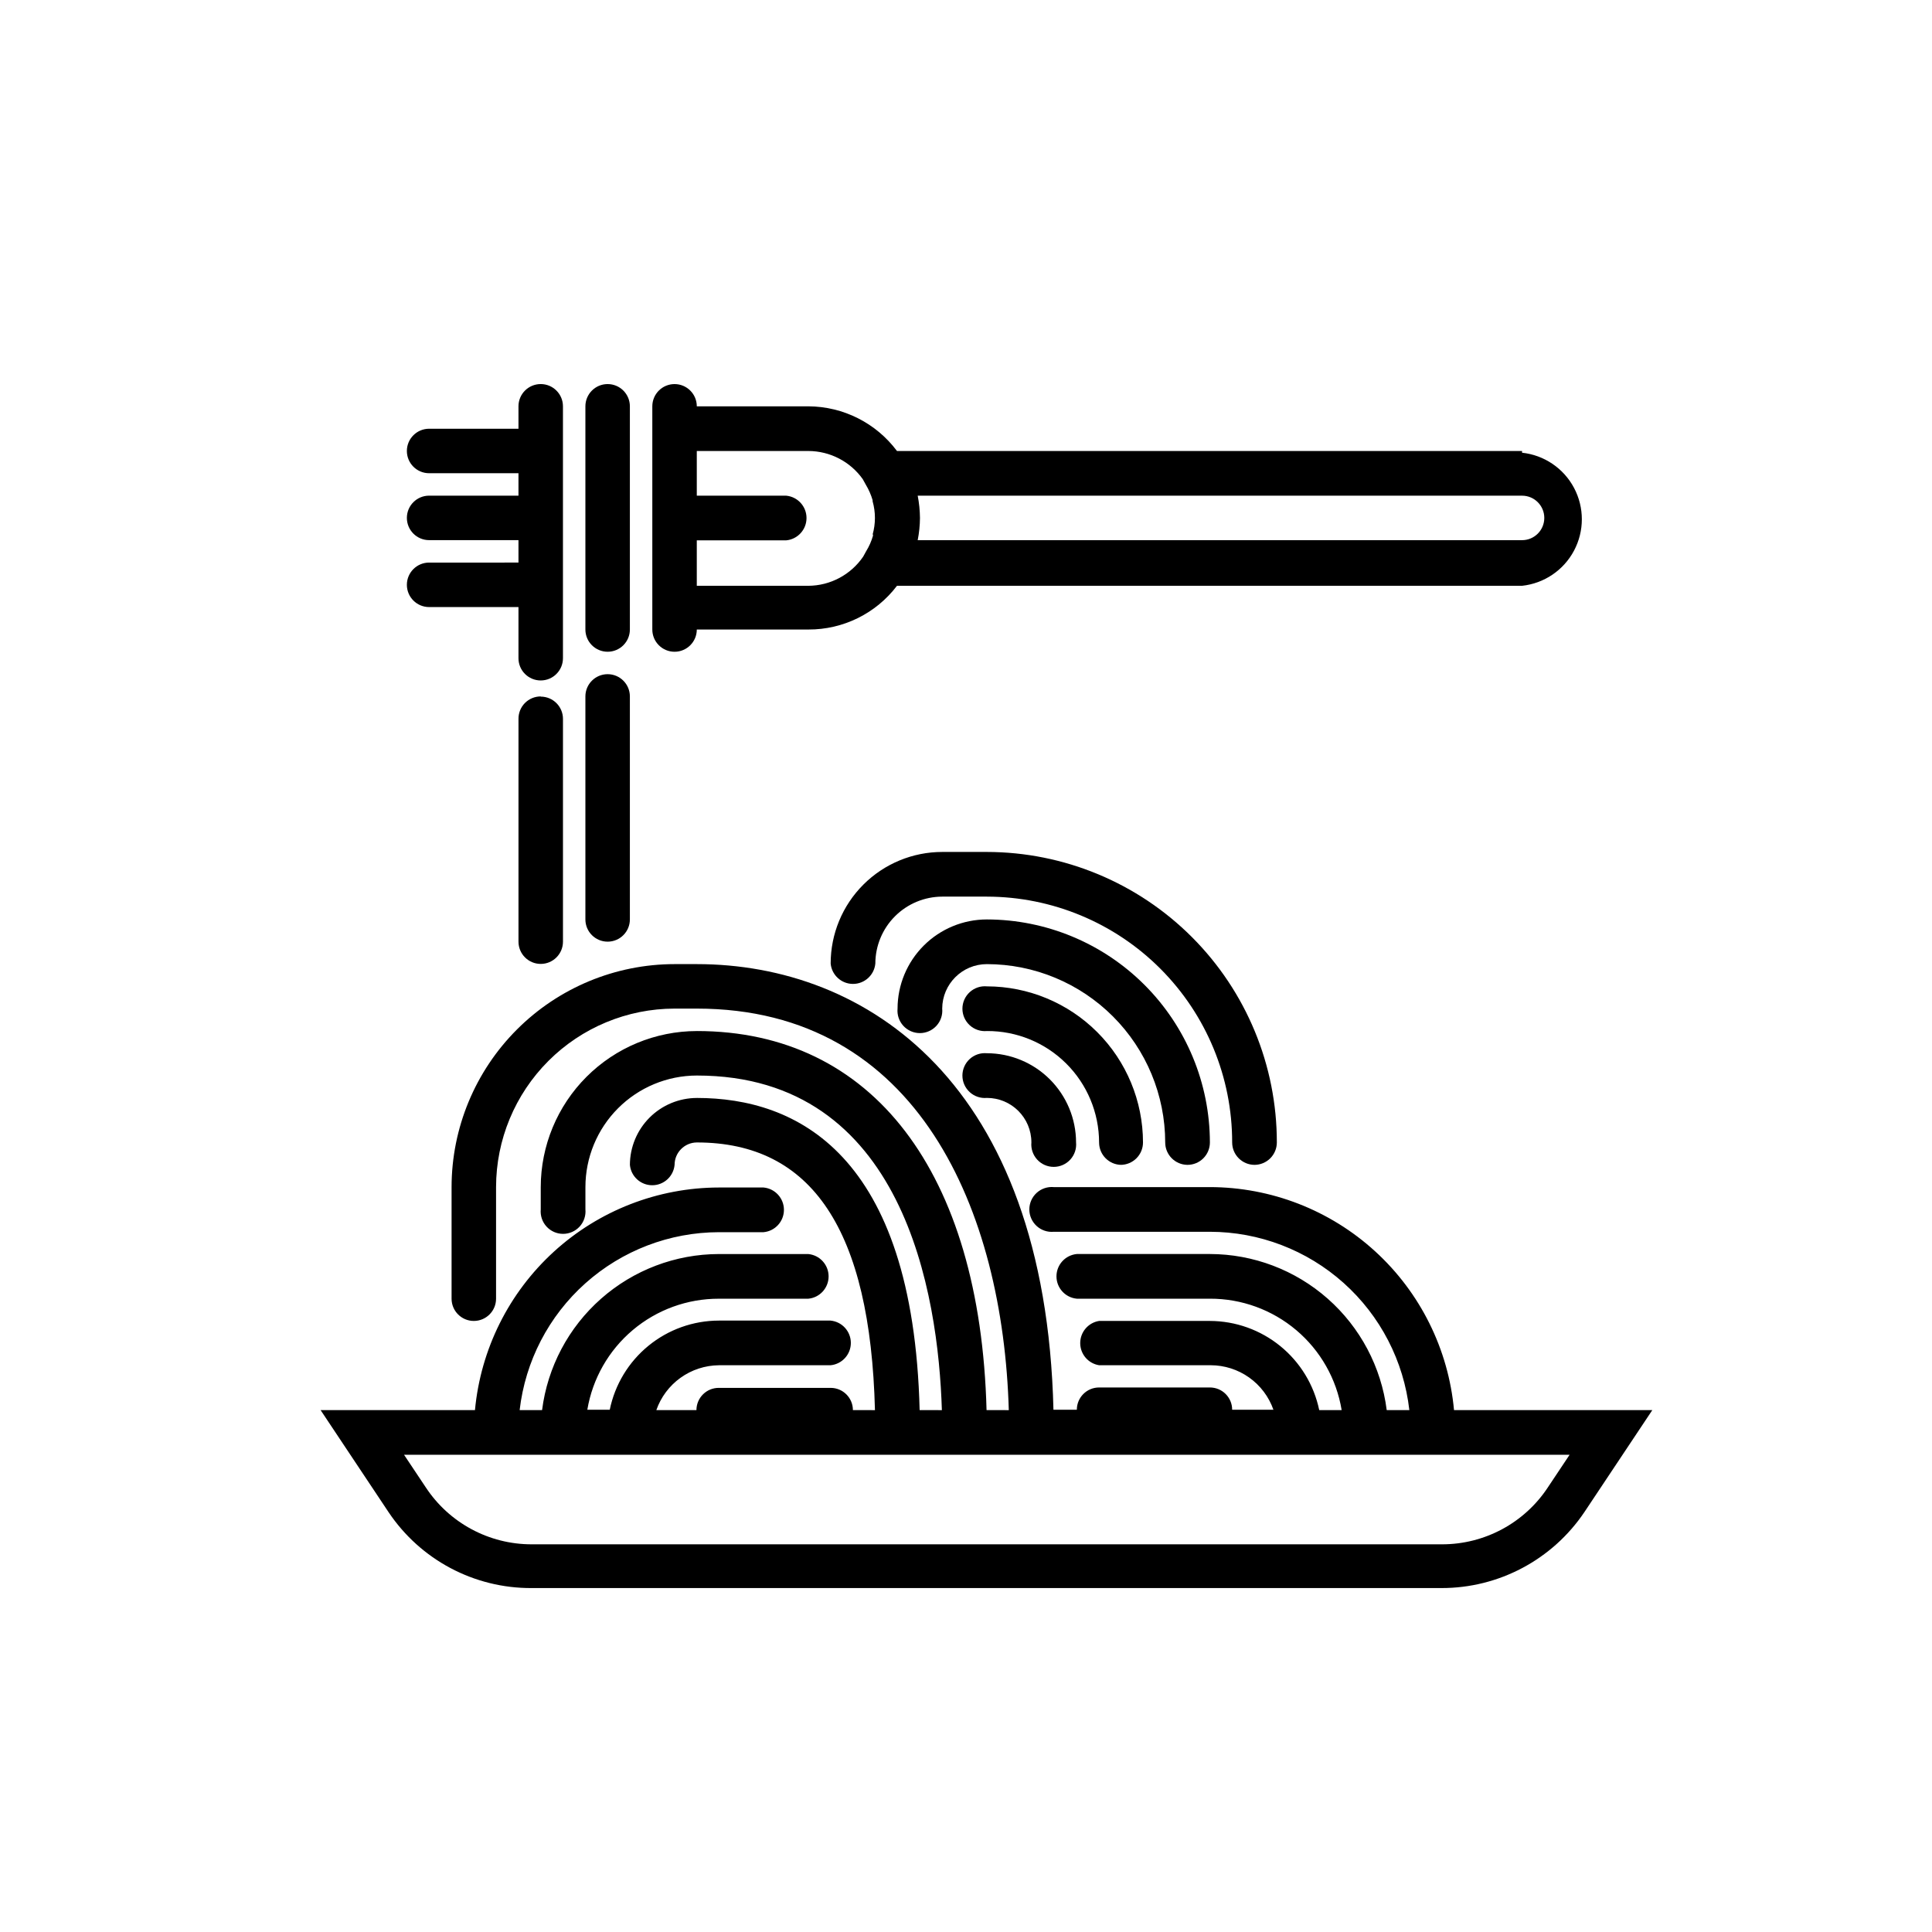
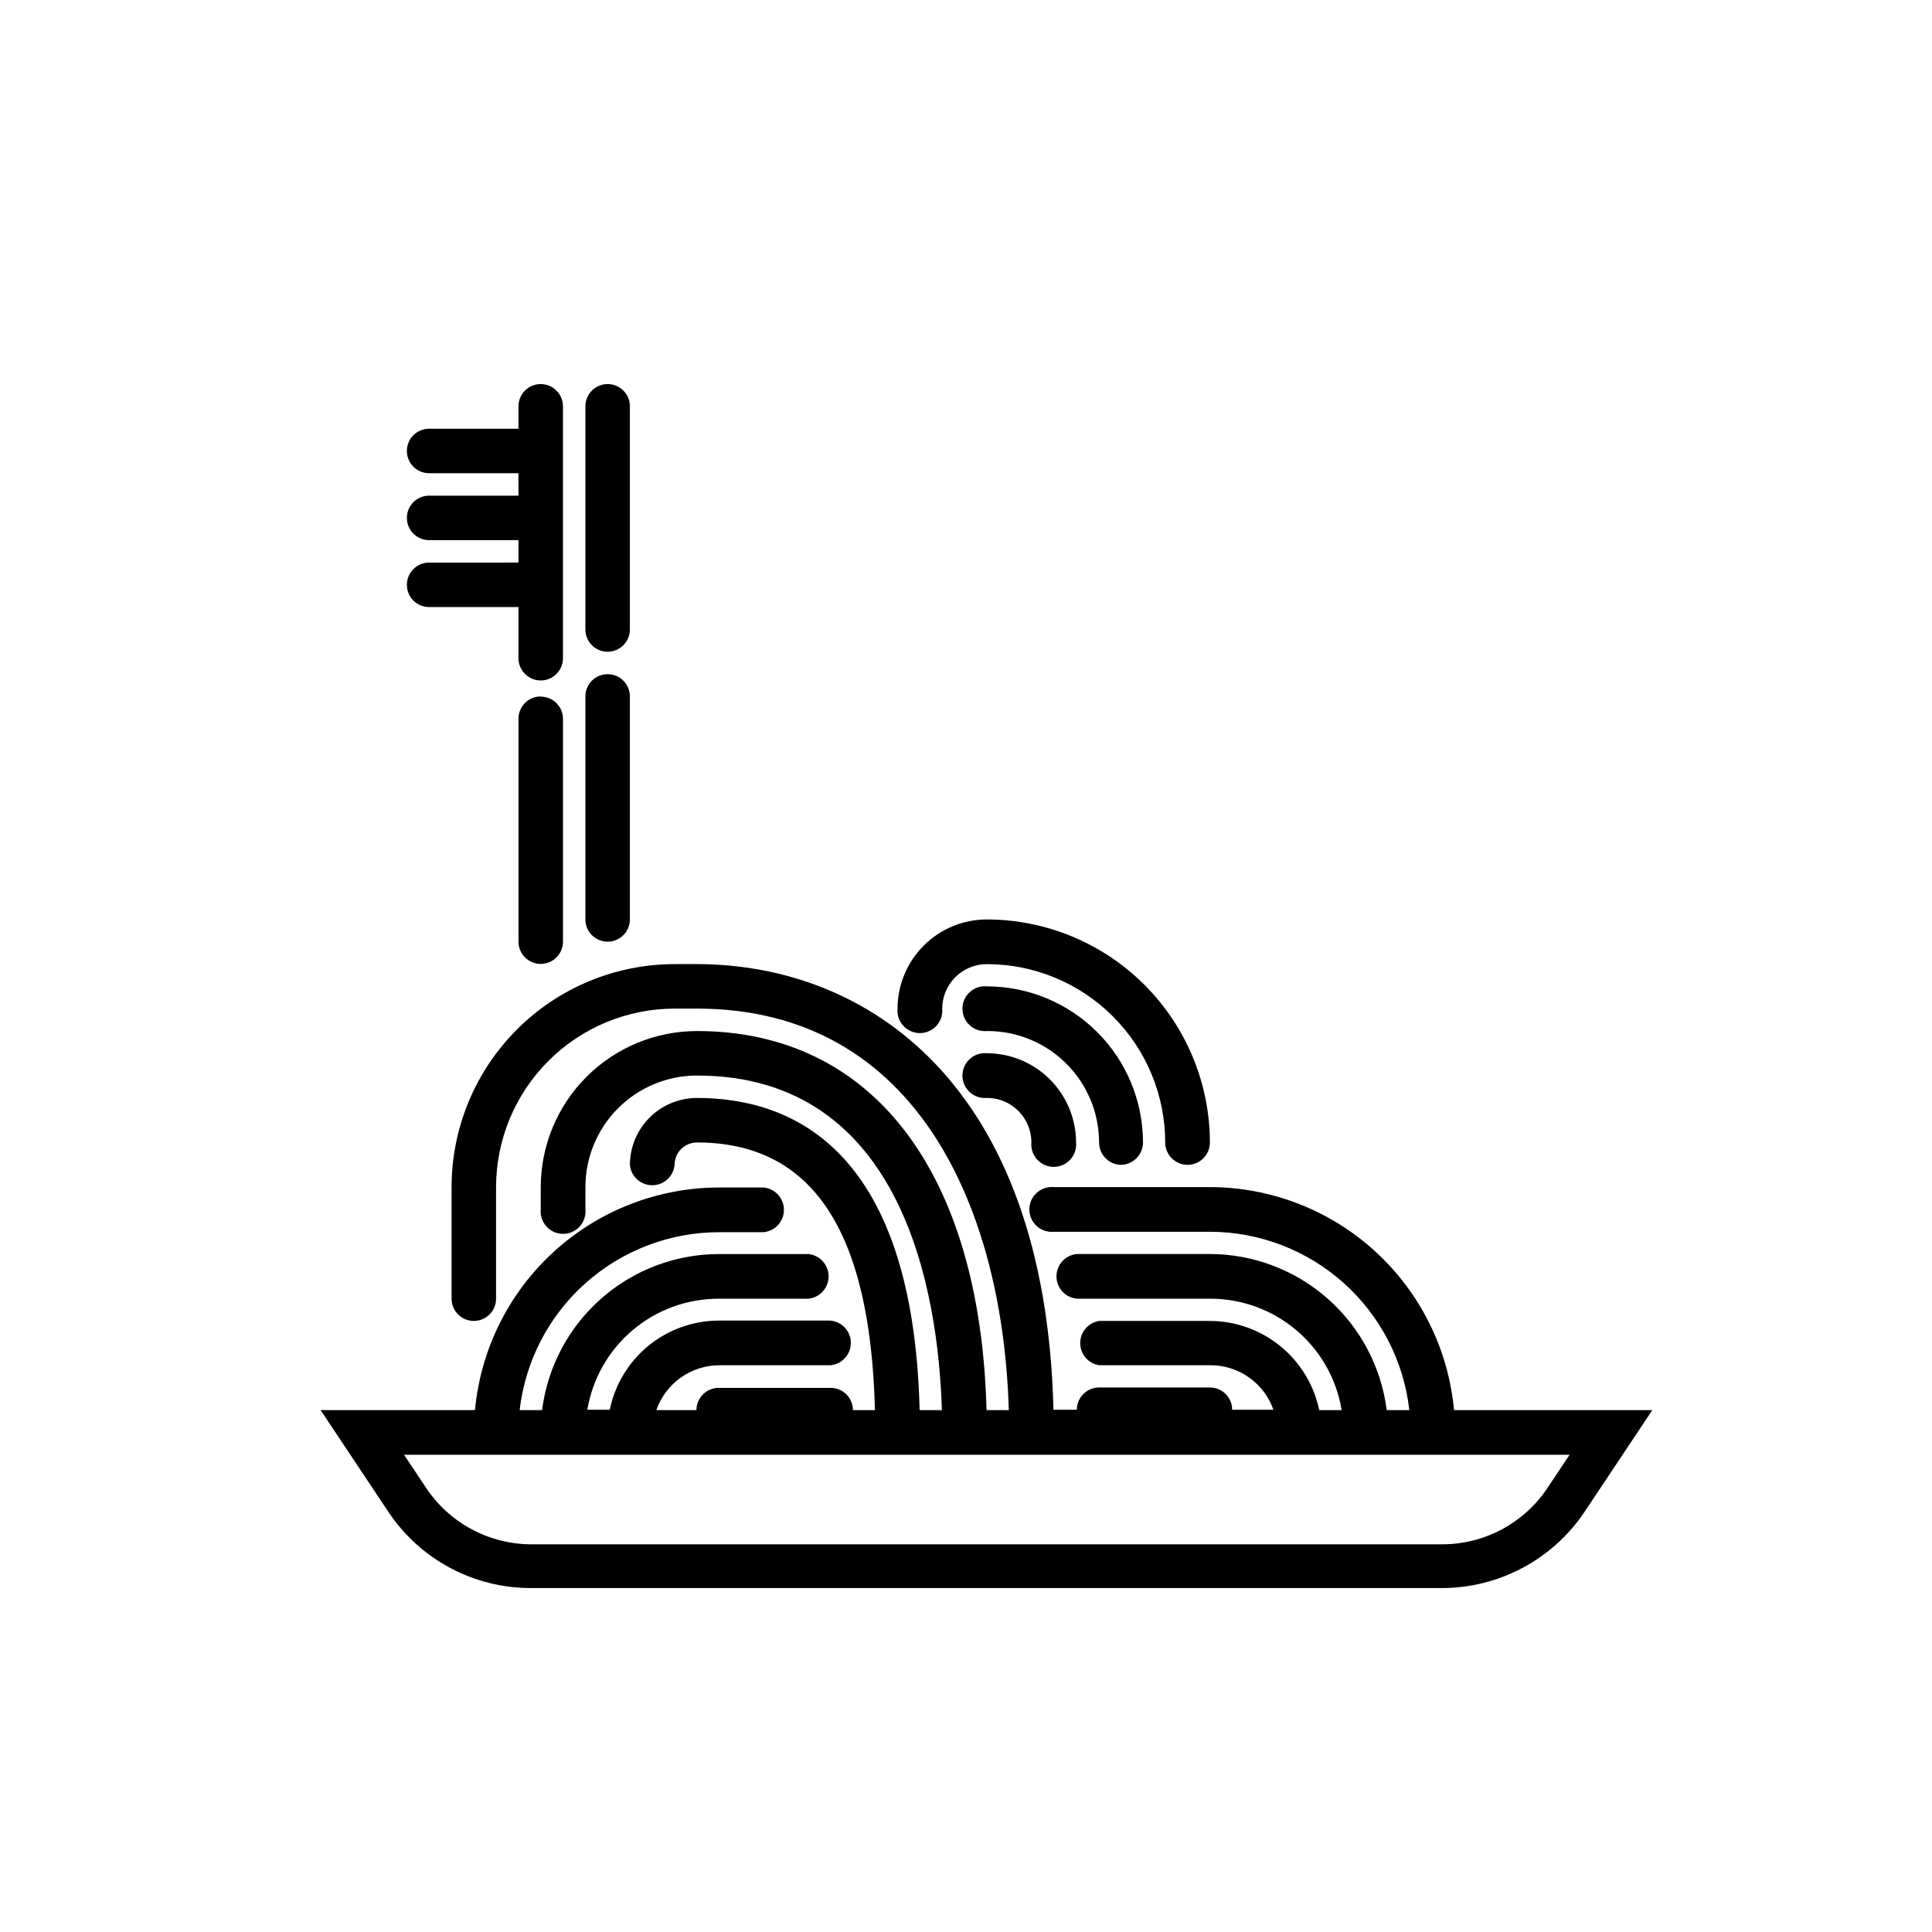
<svg xmlns="http://www.w3.org/2000/svg" fill="#000000" width="800px" height="800px" version="1.1" viewBox="144 144 512 512">
  <g>
    <path d="m440.96 452.7c1.578 0 3.09-0.625 4.203-1.738 1.117-1.117 1.742-2.629 1.742-4.203-0.012-10.969-4.375-21.48-12.129-29.234-7.754-7.754-18.266-12.117-29.234-12.129-1.664-0.156-3.316 0.398-4.551 1.527-1.234 1.125-1.941 2.719-1.941 4.391s0.707 3.266 1.941 4.394c1.234 1.125 2.887 1.68 4.551 1.527 7.863-0.043 15.414 3.051 20.992 8.59 5.578 5.539 8.719 13.07 8.734 20.934 0 3.262 2.629 5.914 5.894 5.941z" />
    <path d="m458.69 452.7c1.578 0 3.09-0.625 4.203-1.738 1.117-1.117 1.742-2.629 1.742-4.203-0.027-15.668-6.262-30.684-17.34-41.762-11.074-11.074-26.09-17.309-41.758-17.336-6.269 0-12.285 2.488-16.723 6.918-4.441 4.43-6.941 10.438-6.953 16.711-0.156 1.664 0.398 3.316 1.523 4.551 1.129 1.234 2.723 1.941 4.394 1.941s3.266-0.707 4.394-1.941c1.125-1.234 1.68-2.887 1.523-4.551 0.031-6.519 5.32-11.789 11.84-11.789 12.531 0.012 24.543 4.996 33.402 13.855 8.859 8.859 13.844 20.871 13.855 33.402 0 3.262 2.633 5.914 5.894 5.941z" />
    <path d="m405.54 423.12c-1.664-0.156-3.316 0.398-4.551 1.523-1.234 1.129-1.941 2.723-1.941 4.394s0.707 3.266 1.941 4.394c1.234 1.125 2.887 1.68 4.551 1.527 6.512 0 11.789 5.277 11.789 11.789-0.152 1.664 0.402 3.316 1.527 4.551 1.129 1.234 2.723 1.938 4.394 1.938s3.266-0.703 4.391-1.938c1.129-1.234 1.684-2.887 1.527-4.551-0.012-6.266-2.508-12.266-6.934-16.695-4.43-4.43-10.43-6.922-16.695-6.934z" />
-     <path d="m476.43 452.7c1.578 0 3.09-0.625 4.203-1.738 1.117-1.117 1.742-2.629 1.742-4.203 0.012-20.398-8.07-39.961-22.48-54.398-14.406-14.434-33.957-22.559-54.352-22.586h-11.84c-7.84 0-15.363 3.117-20.91 8.664-5.547 5.543-8.66 13.066-8.66 20.91 0.281 3.059 2.848 5.398 5.918 5.398s5.637-2.34 5.922-5.398c0.012-4.699 1.883-9.203 5.207-12.527 3.324-3.32 7.824-5.195 12.523-5.207h11.84c17.258 0.027 33.793 6.902 45.98 19.117 12.188 12.215 19.027 28.77 19.012 46.027 0 3.262 2.633 5.914 5.894 5.941z" />
-     <path d="m547.36 263.52h-165.65c-5.535-7.41-14.227-11.797-23.477-11.84h-29.574c0-3.254-2.641-5.894-5.894-5.894-3.258 0-5.894 2.641-5.894 5.894v59.148c0 3.254 2.637 5.894 5.894 5.894 3.254 0 5.894-2.641 5.894-5.894h29.574c9.211 0.039 17.906-4.25 23.477-11.586h165.65c5.852-0.629 11.016-4.121 13.773-9.32 2.762-5.199 2.762-11.43 0-16.629-2.758-5.203-7.922-8.691-13.773-9.32zm-172 22.117c-0.023 0.102-0.023 0.203 0 0.305-0.414 1.453-1.023 2.84-1.816 4.129l-0.805 1.461c-3.281 4.793-8.703 7.672-14.508 7.711h-29.574v-12.043h23.68c3.059-0.281 5.398-2.848 5.398-5.918 0-3.074-2.34-5.641-5.398-5.922h-23.68v-11.84h29.574c5.723 0.016 11.09 2.793 14.406 7.457l0.805 1.461h0.004c0.777 1.293 1.387 2.684 1.812 4.133-0.023 0.098-0.023 0.203 0 0.301 0.809 2.867 0.809 5.898 0 8.766zm172 1.512h-160.16c0.383-1.941 0.586-3.914 0.602-5.894-0.02-1.98-0.223-3.953-0.602-5.894h160.16c3.254 0 5.894 2.641 5.894 5.894 0 3.258-2.641 5.894-5.894 5.894z" />
    <path d="m305.03 316.72c3.254 0 5.894-2.641 5.894-5.894v-59.148c0-3.254-2.641-5.894-5.894-5.894-3.258 0-5.894 2.641-5.894 5.894v59.148c0 3.254 2.637 5.894 5.894 5.894z" />
    <path d="m305.03 393.55c3.254 0 5.894-2.641 5.894-5.894v-59.098c0-3.254-2.641-5.894-5.894-5.894-3.258 0-5.894 2.641-5.894 5.894v59.098c0 3.254 2.637 5.894 5.894 5.894z" />
    <path d="m287.3 328.56c-1.574 0-3.078 0.629-4.188 1.742-1.105 1.117-1.723 2.629-1.707 4.203v59.047c0 3.254 2.637 5.894 5.894 5.894 3.254 0 5.894-2.641 5.894-5.894v-59.047c0-3.258-2.641-5.894-5.894-5.894z" />
    <path d="m257.72 293.09c-3.254 0-5.894 2.641-5.894 5.894s2.641 5.894 5.894 5.894h23.68v13.555c0 3.254 2.637 5.894 5.894 5.894 3.254 0 5.894-2.641 5.894-5.894v-66.758c0-3.254-2.641-5.894-5.894-5.894-3.258 0-5.894 2.641-5.894 5.894v5.945h-23.68c-3.254 0-5.894 2.641-5.894 5.894 0 3.258 2.641 5.894 5.894 5.894h23.68v5.945h-23.68c-3.254 0-5.894 2.641-5.894 5.894 0 3.258 2.641 5.894 5.894 5.894h23.68v5.945z" />
    <path d="m529.33 517.69c-1.484-16.137-8.938-31.145-20.902-42.074-11.965-10.93-27.582-17-43.789-17.023h-41.363c-1.664-0.152-3.316 0.402-4.551 1.527-1.234 1.129-1.941 2.723-1.941 4.394s0.707 3.266 1.941 4.391c1.234 1.129 2.887 1.684 4.551 1.527h41.363c13.074 0.016 25.688 4.844 35.434 13.559 9.746 8.715 15.945 20.711 17.418 33.699h-5.996c-1.445-11.41-7-21.906-15.625-29.52s-19.727-11.824-31.23-11.844h-35.266c-3.059 0.285-5.398 2.852-5.398 5.922 0 3.07 2.34 5.637 5.398 5.918h35.266c8.379-0.027 16.492 2.93 22.891 8.34 6.398 5.406 10.66 12.918 12.023 21.184h-5.945c-1.387-6.664-5.019-12.648-10.297-16.949-5.273-4.301-11.863-6.66-18.672-6.68h-29.371c-2.883 0.465-5 2.953-5 5.871 0 2.918 2.117 5.406 5 5.867h29.574c3.648 0.004 7.211 1.141 10.188 3.25 2.977 2.113 5.227 5.098 6.438 8.539h-10.934c0-3.254-2.637-5.894-5.894-5.894h-29.371c-3.258 0-5.894 2.641-5.894 5.894h-6.199c-2.113-86.906-49.773-118.09-94.512-118.09h-5.894c-15.672 0.012-30.695 6.242-41.773 17.324-11.082 11.078-17.312 26.102-17.324 41.77v29.574c0 3.258 2.641 5.894 5.894 5.894s5.894-2.637 5.894-5.894v-29.574c0.012-12.539 5-24.566 13.871-33.434 8.867-8.871 20.895-13.859 33.438-13.871h5.894c58.844 0 81.164 53.906 82.676 106.41l-5.894-0.004c-1.664-63.078-30.23-100.46-76.781-100.46v0.004c-10.969 0.012-21.48 4.375-29.234 12.129-7.754 7.754-12.117 18.266-12.129 29.23v5.894c-0.152 1.668 0.398 3.32 1.527 4.555 1.125 1.234 2.719 1.938 4.391 1.938s3.266-0.703 4.394-1.938c1.125-1.234 1.68-2.887 1.527-4.555v-5.894c0-7.832 3.109-15.348 8.645-20.891 5.535-5.547 13.043-8.668 20.879-8.68 54.914 0 63.984 57.938 64.941 88.672l-5.894-0.004c-1.715-68.164-32.797-82.727-59.047-82.727v0.004c-4.699 0.012-9.203 1.883-12.527 5.207-3.32 3.324-5.195 7.824-5.207 12.523 0.281 3.059 2.848 5.398 5.918 5.398 3.074 0 5.637-2.34 5.922-5.398 0-3.262 2.629-5.914 5.894-5.941 30.582 0 45.996 23.277 47.207 70.938l-5.844-0.004c0-3.254-2.641-5.894-5.894-5.894h-29.625c-1.574-0.012-3.086 0.602-4.203 1.711-1.113 1.105-1.742 2.613-1.742 4.184h-10.629c1.203-3.445 3.438-6.438 6.406-8.566 2.965-2.129 6.516-3.289 10.168-3.324h29.574c3.059-0.281 5.398-2.848 5.398-5.918 0-3.07-2.34-5.637-5.398-5.918h-29.574c-6.805 0.012-13.395 2.367-18.66 6.672-5.269 4.301-8.891 10.293-10.258 16.953h-5.945c1.383-8.238 5.648-15.719 12.031-21.105 6.387-5.391 14.477-8.336 22.832-8.316h23.68c3.059-0.281 5.398-2.848 5.398-5.918 0-3.07-2.34-5.637-5.398-5.922h-23.68c-11.504 0.02-22.605 4.231-31.23 11.844s-14.18 18.109-15.625 29.52h-5.945c1.496-12.965 7.695-24.93 17.43-33.621 9.734-8.691 22.32-13.508 35.371-13.535h11.84c3.059-0.281 5.398-2.848 5.398-5.918 0-3.074-2.34-5.637-5.398-5.922h-11.84c-16.184 0.031-31.773 6.094-43.727 17.004-11.953 10.906-19.41 25.879-20.914 41.992h-40.906l17.984 27.004c8.461 12.664 22.711 20.234 37.938 20.152h241.07c15.219 0.035 29.449-7.523 37.938-20.152l17.984-27.004zm24.887 20.453v0.004c-6.211 9.441-16.758 15.121-28.062 15.113h-241.27c-11.305 0.008-21.852-5.672-28.062-15.113l-5.742-8.613 308.88-0.004z" />
  </g>
</svg>